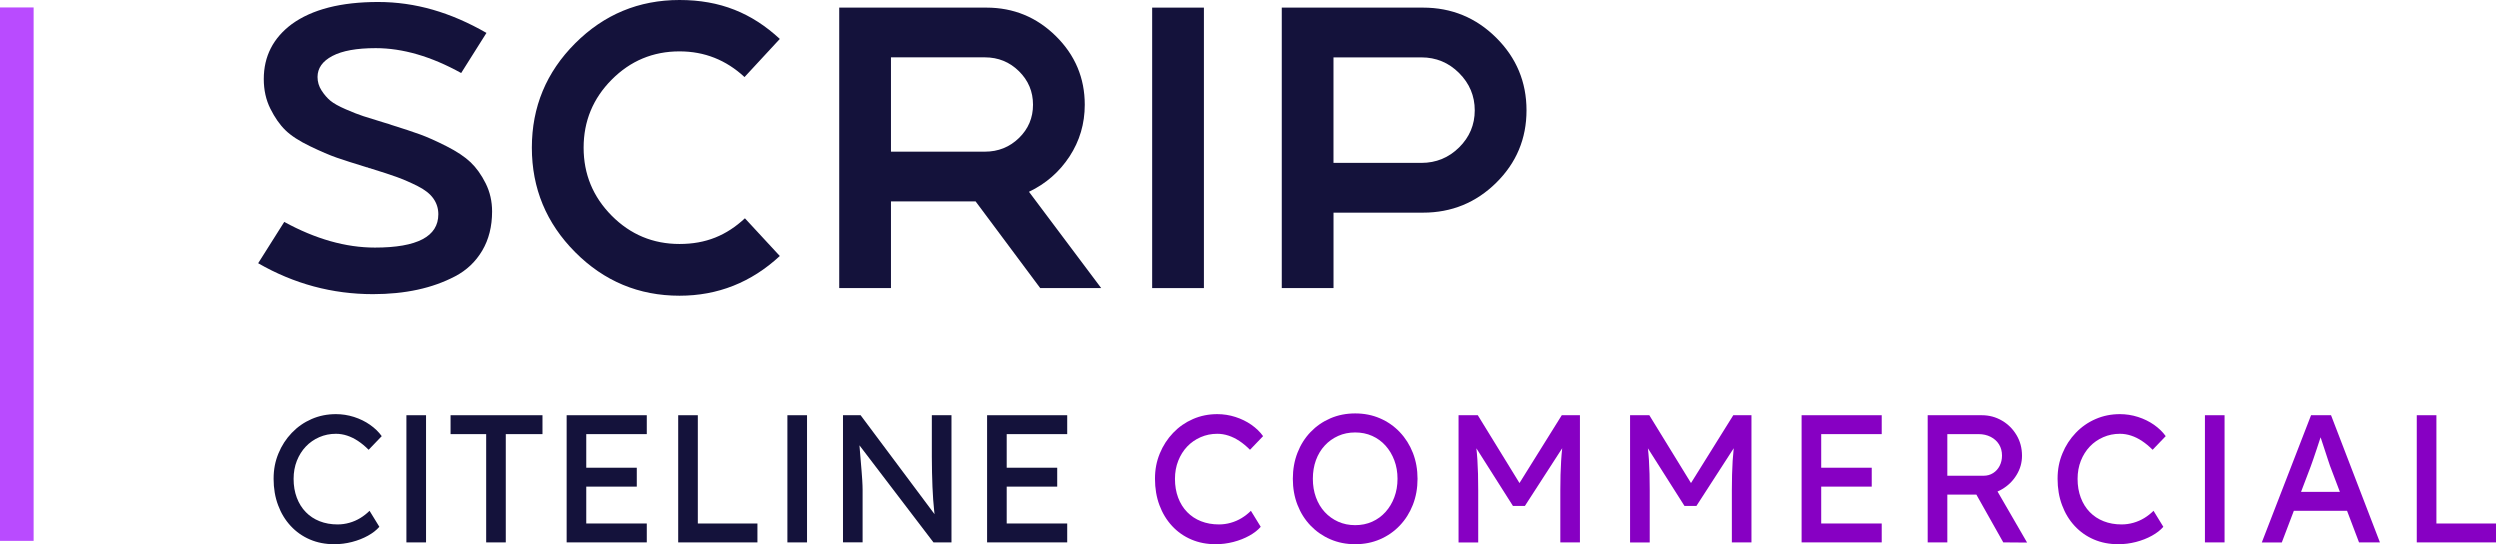
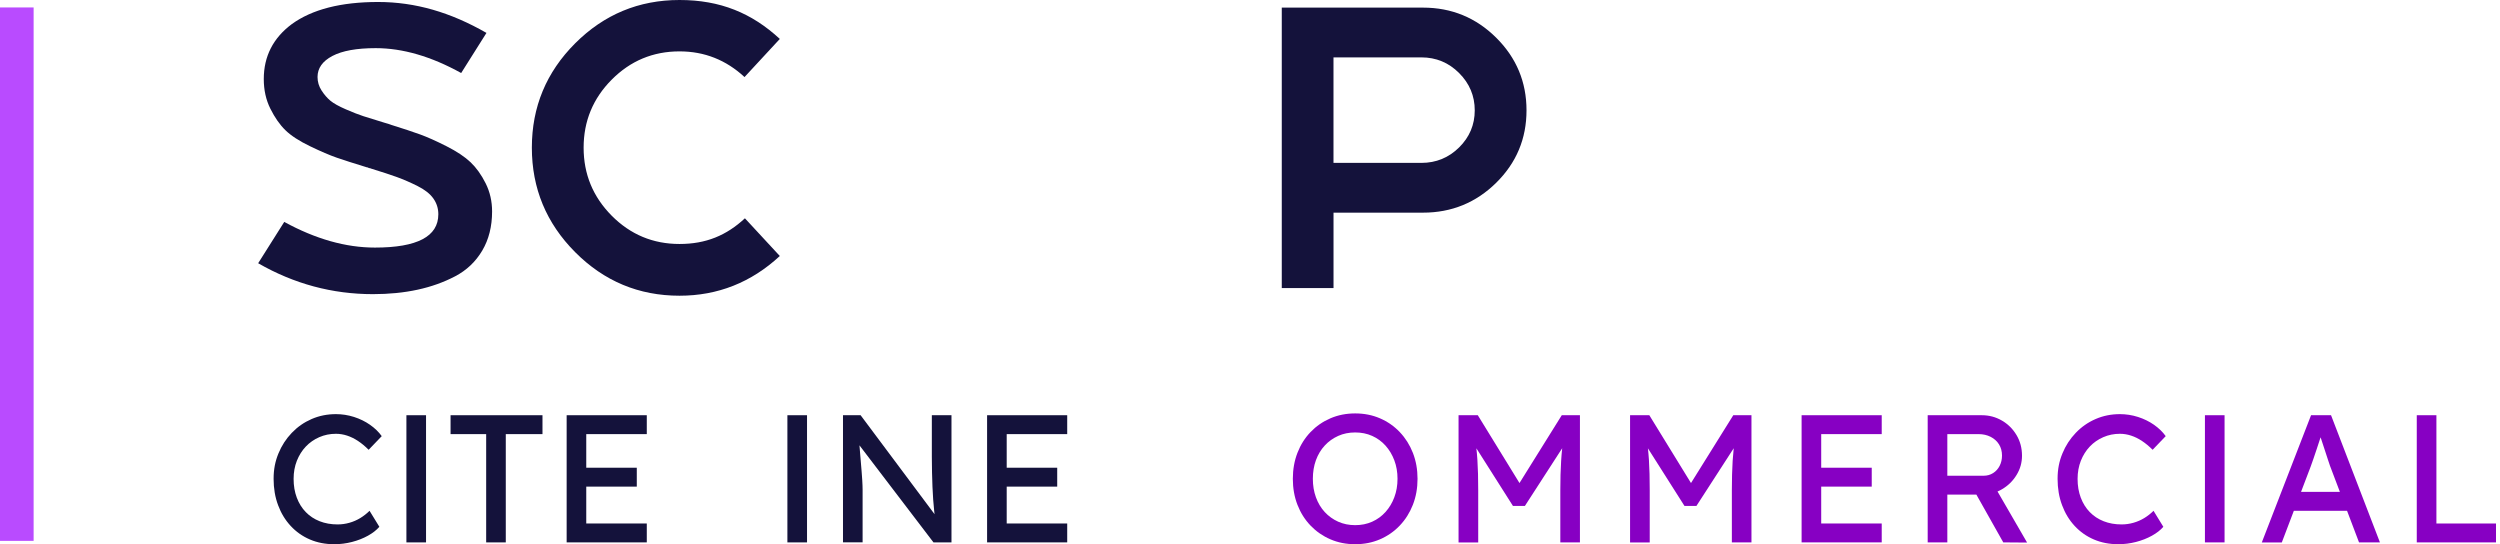
<svg xmlns="http://www.w3.org/2000/svg" width="147" height="32" viewBox="0 0 147 32" fill="none">
  <path d="M22.99 7.338C23.698 7.558 24.268 7.748 24.7 7.904C25.133 8.061 25.652 8.293 26.258 8.6C26.863 8.907 27.335 9.222 27.674 9.544C28.011 9.867 28.306 10.279 28.558 10.783C28.809 11.286 28.935 11.837 28.935 12.434C28.935 13.316 28.742 14.081 28.356 14.735C27.97 15.387 27.44 15.891 26.764 16.245C26.088 16.6 25.349 16.863 24.546 17.036C23.744 17.209 22.871 17.296 21.928 17.296C19.537 17.296 17.288 16.691 15.18 15.478L16.714 13.048C18.554 14.055 20.332 14.558 22.046 14.558C24.532 14.558 25.774 13.906 25.774 12.6C25.774 12.255 25.676 11.944 25.479 11.668C25.283 11.393 24.972 11.149 24.548 10.937C24.123 10.725 23.725 10.552 23.356 10.418C22.986 10.284 22.472 10.114 21.81 9.91C21.779 9.894 21.751 9.887 21.727 9.887C21.704 9.887 21.68 9.879 21.656 9.863C21.633 9.847 21.605 9.839 21.573 9.839C20.802 9.603 20.213 9.415 19.803 9.272C19.395 9.131 18.872 8.907 18.234 8.6C17.597 8.293 17.114 7.98 16.783 7.657C16.452 7.335 16.158 6.913 15.899 6.394C15.639 5.875 15.51 5.294 15.51 4.648C15.51 3.312 16.061 2.234 17.161 1.415C18.356 0.551 20.047 0.117 22.233 0.117C24.42 0.117 26.495 0.724 28.604 1.935L27.117 4.294C25.355 3.318 23.68 2.831 22.092 2.831C20.975 2.831 20.126 2.984 19.544 3.291C18.961 3.598 18.671 4.01 18.671 4.529C18.671 4.813 18.75 5.076 18.907 5.32C19.064 5.564 19.238 5.764 19.426 5.921C19.615 6.078 19.918 6.248 20.334 6.428C20.751 6.609 21.093 6.743 21.361 6.829C21.628 6.916 22.045 7.045 22.612 7.218C22.784 7.265 22.911 7.305 22.989 7.336L22.99 7.338Z" fill="#14123B" />
  <path d="M43.8 12.835L45.853 15.053C44.17 16.61 42.204 17.388 39.955 17.388C37.564 17.388 35.519 16.535 33.82 14.828C32.121 13.122 31.273 11.074 31.273 8.682C31.273 6.29 32.121 4.246 33.82 2.547C35.519 0.849 37.563 0 39.955 0C42.346 0 44.202 0.763 45.853 2.289L43.778 4.531C42.692 3.524 41.419 3.021 39.956 3.021C38.398 3.021 37.07 3.575 35.968 4.684C34.866 5.792 34.317 7.126 34.317 8.683C34.317 10.241 34.868 11.573 35.968 12.683C37.069 13.791 38.398 14.346 39.956 14.346C41.514 14.346 42.717 13.843 43.801 12.836L43.8 12.835Z" fill="#14123B" />
-   <path d="M60.504 11.277L64.751 16.94H61.165L57.367 11.844H52.389V16.94H49.346V0.448H58.004C59.592 0.448 60.953 1.007 62.085 2.123C63.217 3.241 63.784 4.585 63.784 6.157C63.784 7.275 63.485 8.288 62.888 9.2C62.289 10.112 61.496 10.804 60.505 11.276L60.504 11.277ZM57.909 8.918C58.696 8.918 59.364 8.65 59.915 8.115C60.466 7.58 60.741 6.928 60.741 6.157C60.741 5.386 60.466 4.73 59.915 4.187C59.364 3.644 58.696 3.372 57.909 3.372H52.389V8.917H57.909V8.918Z" fill="#14123B" />
-   <path d="M70.79 16.94H67.747V0.448H70.79V16.94Z" fill="#14123B" />
  <path d="M83.672 0.448C85.354 0.448 86.79 1.039 87.977 2.218C89.164 3.397 89.759 4.821 89.759 6.488C89.759 8.155 89.164 9.574 87.977 10.746C86.79 11.917 85.354 12.504 83.672 12.504H78.411V16.94H75.368V0.448H83.673H83.672ZM83.577 9.578C84.441 9.578 85.18 9.275 85.795 8.67C86.407 8.065 86.715 7.337 86.715 6.488C86.715 5.639 86.407 4.906 85.795 4.294C85.182 3.681 84.441 3.374 83.577 3.374H78.409V9.578H83.577Z" fill="#14123B" />
  <path d="M19.656 32C19.135 32 18.658 31.908 18.224 31.722C17.79 31.537 17.413 31.271 17.093 30.926C16.772 30.581 16.524 30.172 16.351 29.703C16.175 29.233 16.088 28.717 16.088 28.154C16.088 27.592 16.183 27.124 16.372 26.664C16.56 26.204 16.822 25.801 17.157 25.452C17.492 25.102 17.879 24.832 18.322 24.64C18.764 24.447 19.241 24.351 19.753 24.351C20.117 24.351 20.47 24.407 20.817 24.517C21.162 24.628 21.476 24.781 21.756 24.977C22.037 25.174 22.268 25.396 22.446 25.645L21.676 26.447C21.469 26.24 21.261 26.067 21.051 25.929C20.842 25.79 20.627 25.685 20.411 25.614C20.193 25.543 19.975 25.507 19.753 25.507C19.404 25.507 19.078 25.573 18.775 25.705C18.472 25.836 18.209 26.02 17.985 26.254C17.761 26.489 17.584 26.77 17.456 27.092C17.328 27.416 17.264 27.771 17.264 28.156C17.264 28.562 17.326 28.931 17.451 29.262C17.575 29.592 17.751 29.876 17.979 30.11C18.207 30.345 18.48 30.525 18.796 30.649C19.113 30.774 19.465 30.836 19.849 30.836C20.084 30.836 20.316 30.805 20.544 30.74C20.772 30.676 20.985 30.583 21.184 30.462C21.383 30.341 21.565 30.198 21.729 30.035L22.306 30.975C22.142 31.167 21.92 31.341 21.638 31.498C21.356 31.655 21.043 31.777 20.698 31.867C20.353 31.956 20.005 32 19.657 32H19.656Z" fill="#14123B" />
  <path d="M23.897 31.893V24.415H25.051V31.893H23.897Z" fill="#14123B" />
  <path d="M28.587 31.893V25.526H26.493V24.415H31.898V25.526H29.74V31.893H28.587Z" fill="#14123B" />
  <path d="M33.319 31.893V24.415H38.031V25.526H34.472V30.781H38.031V31.892H33.319V31.893ZM33.842 28.613V27.502H37.443V28.613H33.842Z" fill="#14123B" />
-   <path d="M39.878 31.893V24.415H41.032V30.782H44.537V31.893H39.878Z" fill="#14123B" />
  <path d="M46.299 31.893V24.415H47.453V31.893H46.299Z" fill="#14123B" />
  <path d="M49.568 31.893V24.415H50.604L55.177 30.536L55.006 30.632C54.977 30.454 54.952 30.261 54.931 30.05C54.91 29.84 54.89 29.615 54.871 29.376C54.853 29.138 54.84 28.885 54.829 28.617C54.819 28.35 54.809 28.07 54.803 27.779C54.796 27.486 54.792 27.185 54.792 26.871V24.413H55.947V31.892H54.888L50.391 25.995L50.508 25.844C50.543 26.279 50.574 26.647 50.599 26.95C50.624 27.253 50.645 27.509 50.663 27.72C50.681 27.929 50.694 28.101 50.7 28.232C50.707 28.364 50.712 28.472 50.716 28.558C50.72 28.643 50.721 28.719 50.721 28.782V31.891H49.567L49.568 31.893Z" fill="#14123B" />
  <path d="M58.041 31.893V24.415H62.752V25.526H59.194V30.781H62.752V31.892H58.041V31.893ZM58.564 28.613V27.502H62.164V28.613H58.564Z" fill="#14123B" />
-   <path d="M71.48 32C70.96 32 70.483 31.908 70.049 31.722C69.614 31.537 69.237 31.271 68.917 30.926C68.597 30.581 68.349 30.172 68.175 29.703C68 29.233 67.913 28.717 67.913 28.154C67.913 27.592 68.008 27.124 68.196 26.664C68.385 26.204 68.647 25.801 68.981 25.452C69.316 25.102 69.704 24.832 70.147 24.64C70.588 24.447 71.065 24.351 71.578 24.351C71.941 24.351 72.295 24.407 72.641 24.517C72.986 24.628 73.3 24.781 73.581 24.977C73.862 25.174 74.092 25.396 74.27 25.645L73.5 26.447C73.293 26.24 73.085 26.067 72.876 25.929C72.666 25.79 72.451 25.685 72.235 25.614C72.018 25.543 71.799 25.507 71.578 25.507C71.228 25.507 70.903 25.573 70.6 25.705C70.297 25.836 70.033 26.02 69.809 26.254C69.585 26.489 69.409 26.77 69.281 27.092C69.153 27.416 69.088 27.771 69.088 28.156C69.088 28.562 69.15 28.931 69.275 29.262C69.399 29.592 69.576 29.876 69.804 30.11C70.032 30.345 70.305 30.525 70.621 30.649C70.937 30.774 71.289 30.836 71.674 30.836C71.908 30.836 72.14 30.805 72.368 30.74C72.596 30.676 72.81 30.583 73.009 30.462C73.208 30.341 73.39 30.198 73.553 30.035L74.13 30.975C73.967 31.167 73.744 31.341 73.462 31.498C73.18 31.655 72.868 31.777 72.523 31.867C72.177 31.956 71.829 32 71.481 32H71.48Z" fill="#8700C3" />
  <path d="M79.685 32C79.158 32 78.672 31.904 78.226 31.711C77.781 31.519 77.393 31.25 77.061 30.905C76.73 30.56 76.473 30.154 76.292 29.687C76.11 29.221 76.019 28.709 76.019 28.155C76.019 27.6 76.11 27.088 76.292 26.622C76.473 26.155 76.729 25.75 77.061 25.404C77.392 25.059 77.781 24.79 78.226 24.598C78.672 24.405 79.158 24.309 79.685 24.309C80.212 24.309 80.698 24.405 81.144 24.598C81.589 24.79 81.977 25.06 82.309 25.41C82.64 25.759 82.897 26.166 83.079 26.632C83.26 27.099 83.351 27.606 83.351 28.155C83.351 28.703 83.26 29.21 83.079 29.677C82.897 30.143 82.641 30.55 82.309 30.9C81.978 31.249 81.589 31.519 81.144 31.711C80.698 31.904 80.212 32 79.685 32ZM79.685 30.879C80.049 30.879 80.381 30.811 80.684 30.676C80.987 30.54 81.248 30.35 81.469 30.104C81.689 29.858 81.864 29.57 81.987 29.238C82.111 28.907 82.174 28.545 82.174 28.153C82.174 27.762 82.112 27.399 81.987 27.069C81.862 26.738 81.689 26.449 81.469 26.203C81.248 25.958 80.987 25.767 80.684 25.631C80.381 25.495 80.049 25.428 79.685 25.428C79.321 25.428 78.989 25.495 78.686 25.631C78.383 25.767 78.119 25.955 77.895 26.198C77.671 26.44 77.499 26.726 77.377 27.058C77.256 27.389 77.196 27.754 77.196 28.153C77.196 28.553 77.256 28.908 77.377 29.243C77.499 29.578 77.671 29.866 77.895 30.109C78.119 30.351 78.383 30.54 78.686 30.676C78.989 30.811 79.321 30.879 79.685 30.879Z" fill="#8700C3" />
  <path d="M85.763 31.893V24.415H86.895L89.619 28.848L89.075 28.837L91.832 24.415H92.9V31.893H91.747V28.827C91.747 28.186 91.763 27.609 91.795 27.096C91.826 26.584 91.882 26.075 91.961 25.569L92.111 25.964L89.665 29.747H88.96L86.588 26.008L86.705 25.57C86.783 26.047 86.838 26.538 86.871 27.04C86.904 27.542 86.919 28.139 86.919 28.829V31.896H85.764L85.763 31.893Z" fill="#8700C3" />
  <path d="M95.848 31.893V24.415H96.98L99.704 28.848L99.16 28.837L101.917 24.415H102.986V31.893H101.833V28.827C101.833 28.186 101.849 27.609 101.88 27.096C101.912 26.584 101.967 26.075 102.046 25.569L102.196 25.964L99.751 29.747H99.046L96.673 26.008L96.791 25.57C96.868 26.047 96.924 26.538 96.957 27.04C96.99 27.542 97.004 28.139 97.004 28.829V31.896H95.85L95.848 31.893Z" fill="#8700C3" />
  <path d="M105.934 31.893V24.415H110.645V25.526H107.087V30.781H110.645V31.892H105.934V31.893ZM106.457 28.613V27.502H110.058V28.613H106.457Z" fill="#8700C3" />
  <path d="M113.348 31.893V24.415H116.532C116.959 24.415 117.353 24.52 117.713 24.73C118.073 24.939 118.359 25.225 118.573 25.585C118.787 25.945 118.894 26.349 118.894 26.797C118.894 27.203 118.787 27.581 118.573 27.929C118.36 28.279 118.075 28.558 117.718 28.767C117.362 28.977 116.967 29.082 116.532 29.082H114.503V31.892H113.348V31.893ZM114.503 27.973H116.639C116.846 27.973 117.03 27.921 117.195 27.817C117.358 27.714 117.488 27.572 117.58 27.39C117.672 27.208 117.718 27.008 117.718 26.787C117.718 26.538 117.659 26.319 117.542 26.129C117.424 25.941 117.26 25.793 117.05 25.686C116.84 25.579 116.603 25.526 116.34 25.526H114.503V27.971V27.973ZM117.793 31.893L115.892 28.517L117.078 28.25L119.193 31.903L117.793 31.892V31.893Z" fill="#8700C3" />
  <path d="M124.554 32C124.033 32 123.556 31.908 123.123 31.722C122.688 31.537 122.311 31.271 121.991 30.926C121.67 30.581 121.423 30.172 121.249 29.703C121.073 29.233 120.986 28.717 120.986 28.154C120.986 27.592 121.081 27.124 121.27 26.664C121.458 26.204 121.72 25.801 122.055 25.452C122.39 25.102 122.777 24.832 123.22 24.64C123.662 24.447 124.139 24.351 124.651 24.351C125.015 24.351 125.368 24.407 125.715 24.517C126.06 24.628 126.374 24.781 126.655 24.977C126.935 25.174 127.166 25.396 127.344 25.645L126.574 26.447C126.367 26.24 126.159 26.067 125.949 25.929C125.74 25.79 125.525 25.685 125.309 25.614C125.092 25.543 124.873 25.507 124.651 25.507C124.302 25.507 123.977 25.573 123.674 25.705C123.37 25.836 123.107 26.02 122.883 26.254C122.659 26.489 122.482 26.77 122.354 27.092C122.227 27.416 122.162 27.771 122.162 28.156C122.162 28.562 122.224 28.931 122.349 29.262C122.473 29.592 122.65 29.876 122.878 30.11C123.106 30.345 123.378 30.525 123.695 30.649C124.011 30.774 124.363 30.836 124.748 30.836C124.982 30.836 125.214 30.805 125.442 30.74C125.67 30.676 125.884 30.583 126.083 30.462C126.282 30.341 126.463 30.198 126.627 30.035L127.204 30.975C127.041 31.167 126.818 31.341 126.536 31.498C126.254 31.655 125.942 31.777 125.596 31.867C125.251 31.956 124.903 32 124.555 32H124.554Z" fill="#8700C3" />
  <path d="M129.65 31.893V24.415H130.804V31.893H129.65Z" fill="#8700C3" />
  <path d="M132.995 31.893L135.89 24.415H137.065L139.94 31.893H138.711L137.002 27.385C136.981 27.335 136.94 27.214 136.88 27.021C136.819 26.829 136.749 26.615 136.671 26.381C136.592 26.146 136.522 25.93 136.458 25.735C136.393 25.539 136.351 25.413 136.33 25.355L136.575 25.345C136.533 25.466 136.48 25.619 136.42 25.805C136.359 25.991 136.295 26.186 136.227 26.393C136.16 26.599 136.094 26.793 136.03 26.975C135.965 27.157 135.912 27.308 135.869 27.43L134.17 31.896H132.995V31.893ZM134.277 30.034L134.704 28.923H138.101L138.593 30.034H134.277Z" fill="#8700C3" />
  <path d="M142.106 31.893V24.415H143.261V30.782H146.765V31.893H142.106Z" fill="#8700C3" />
  <rect y="0.438" width="1.977" height="31.365" fill="#B94BFF" />
</svg>